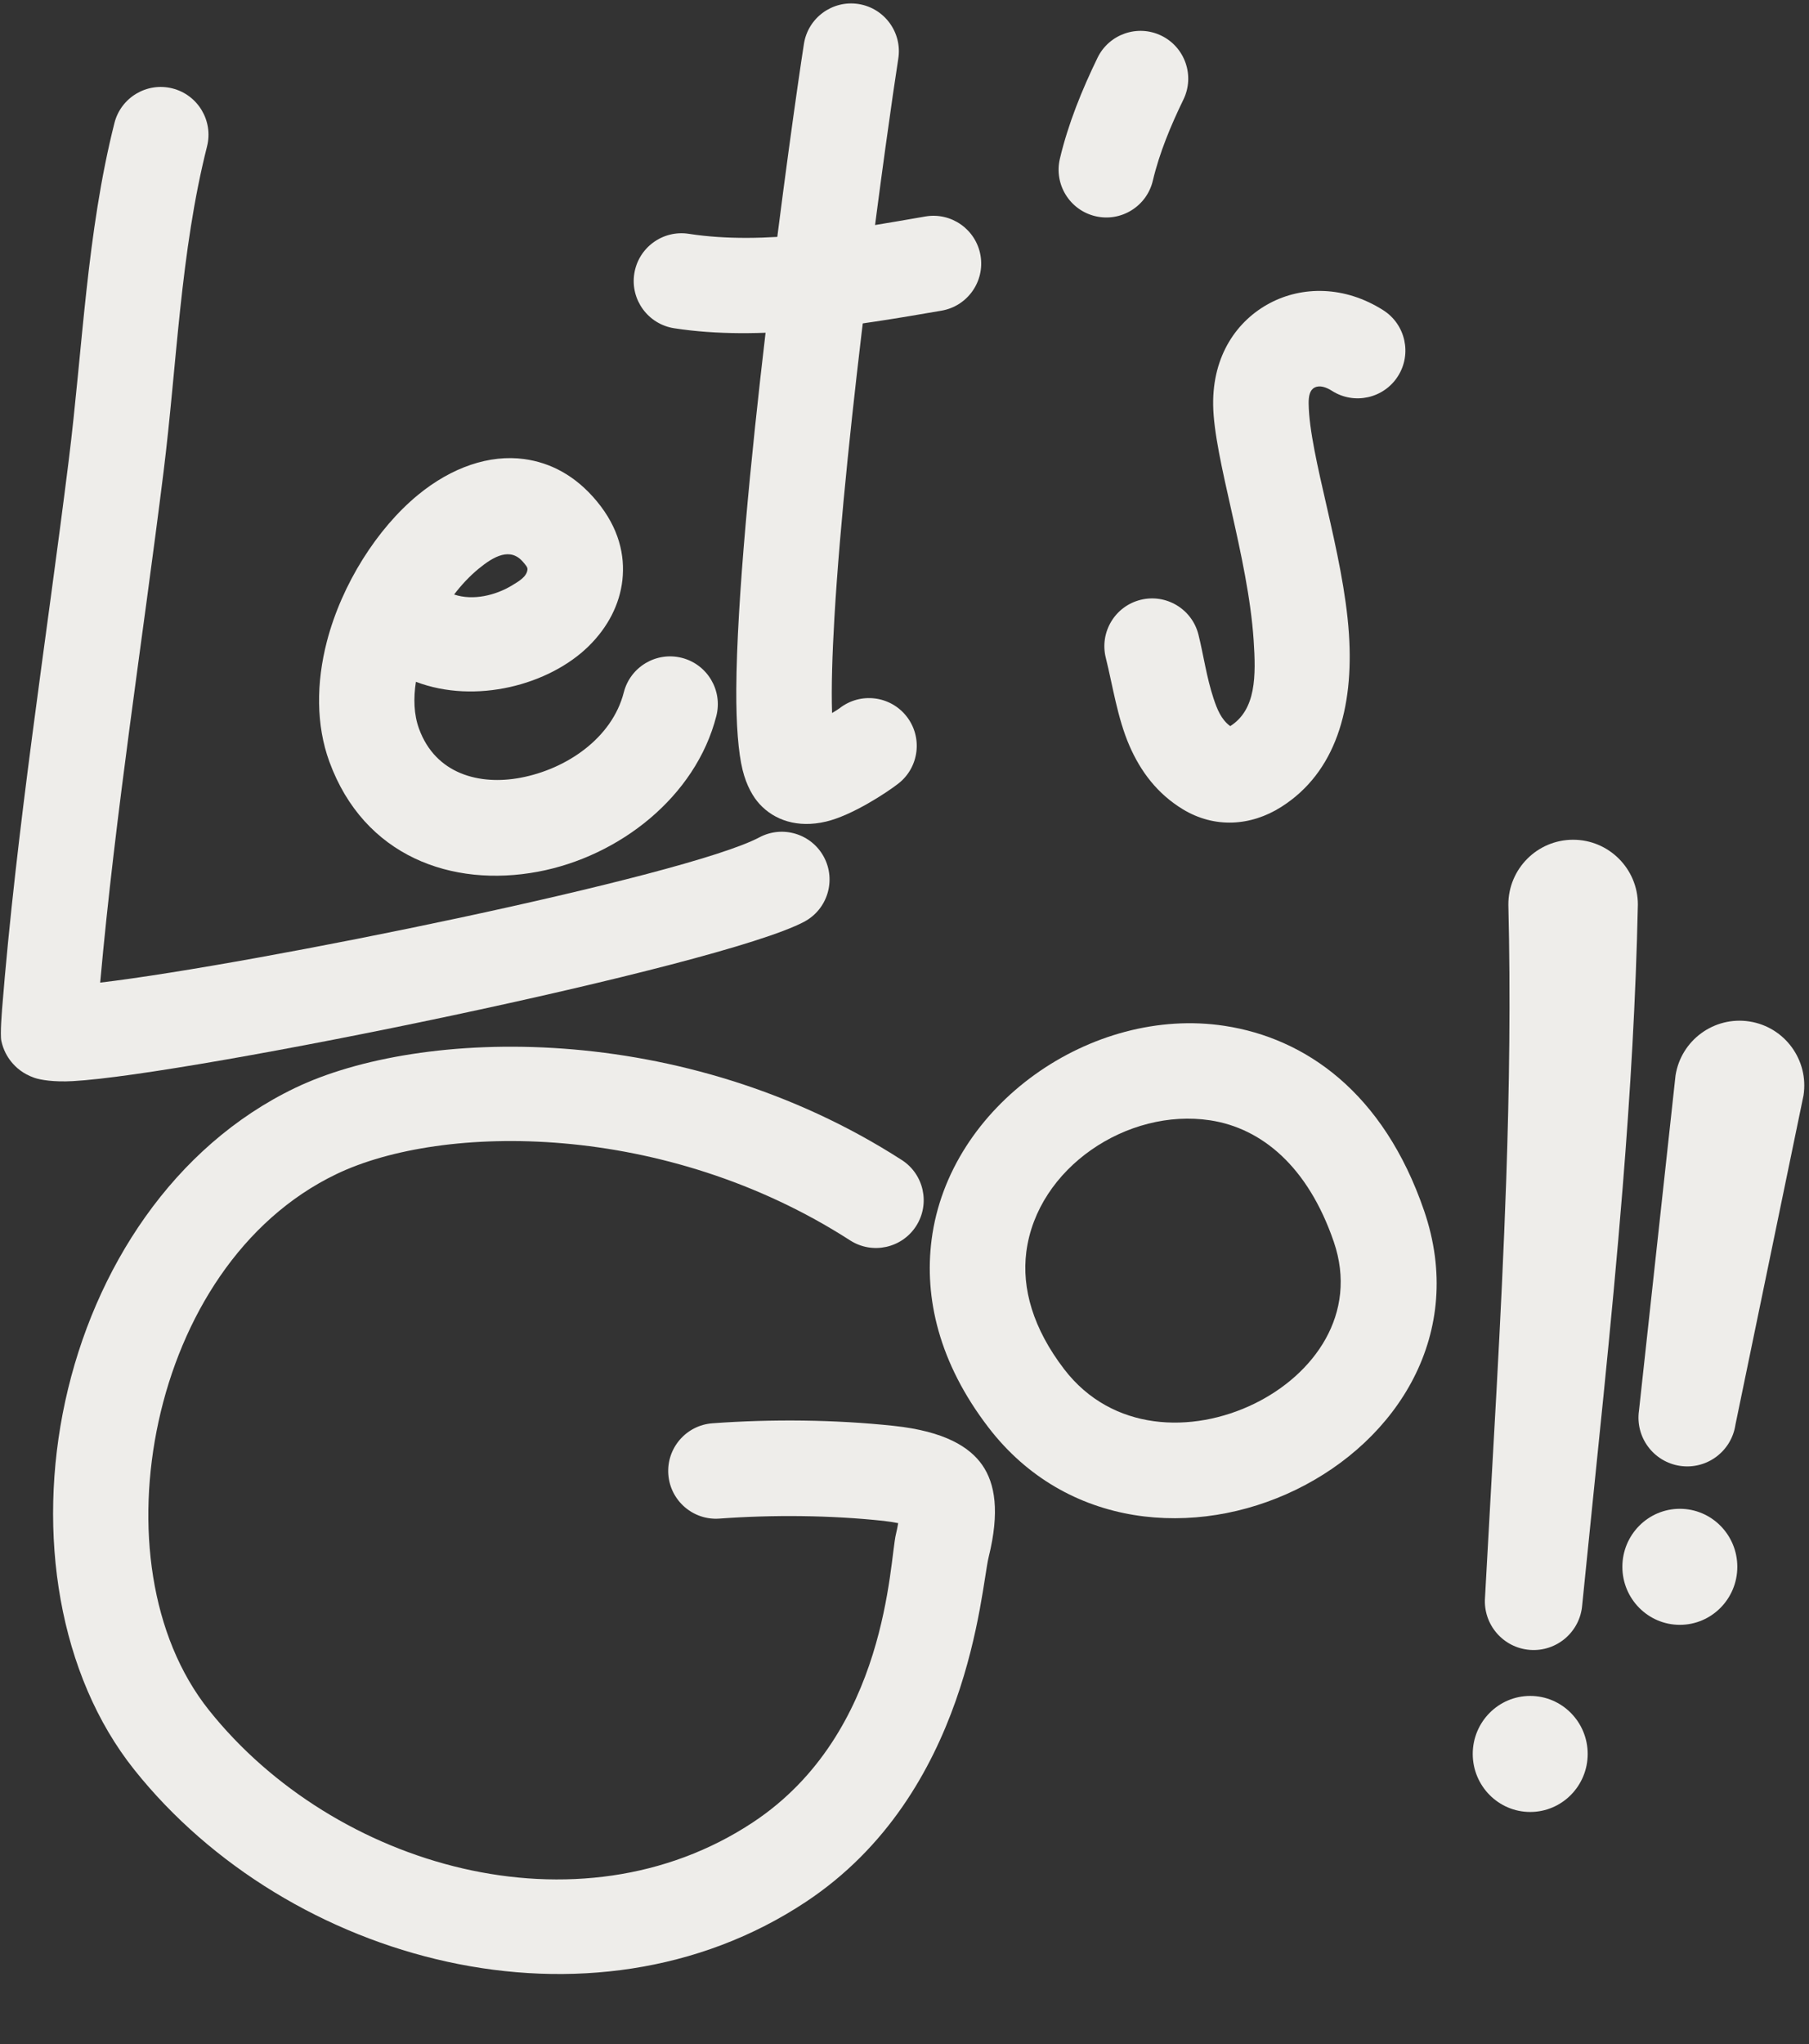
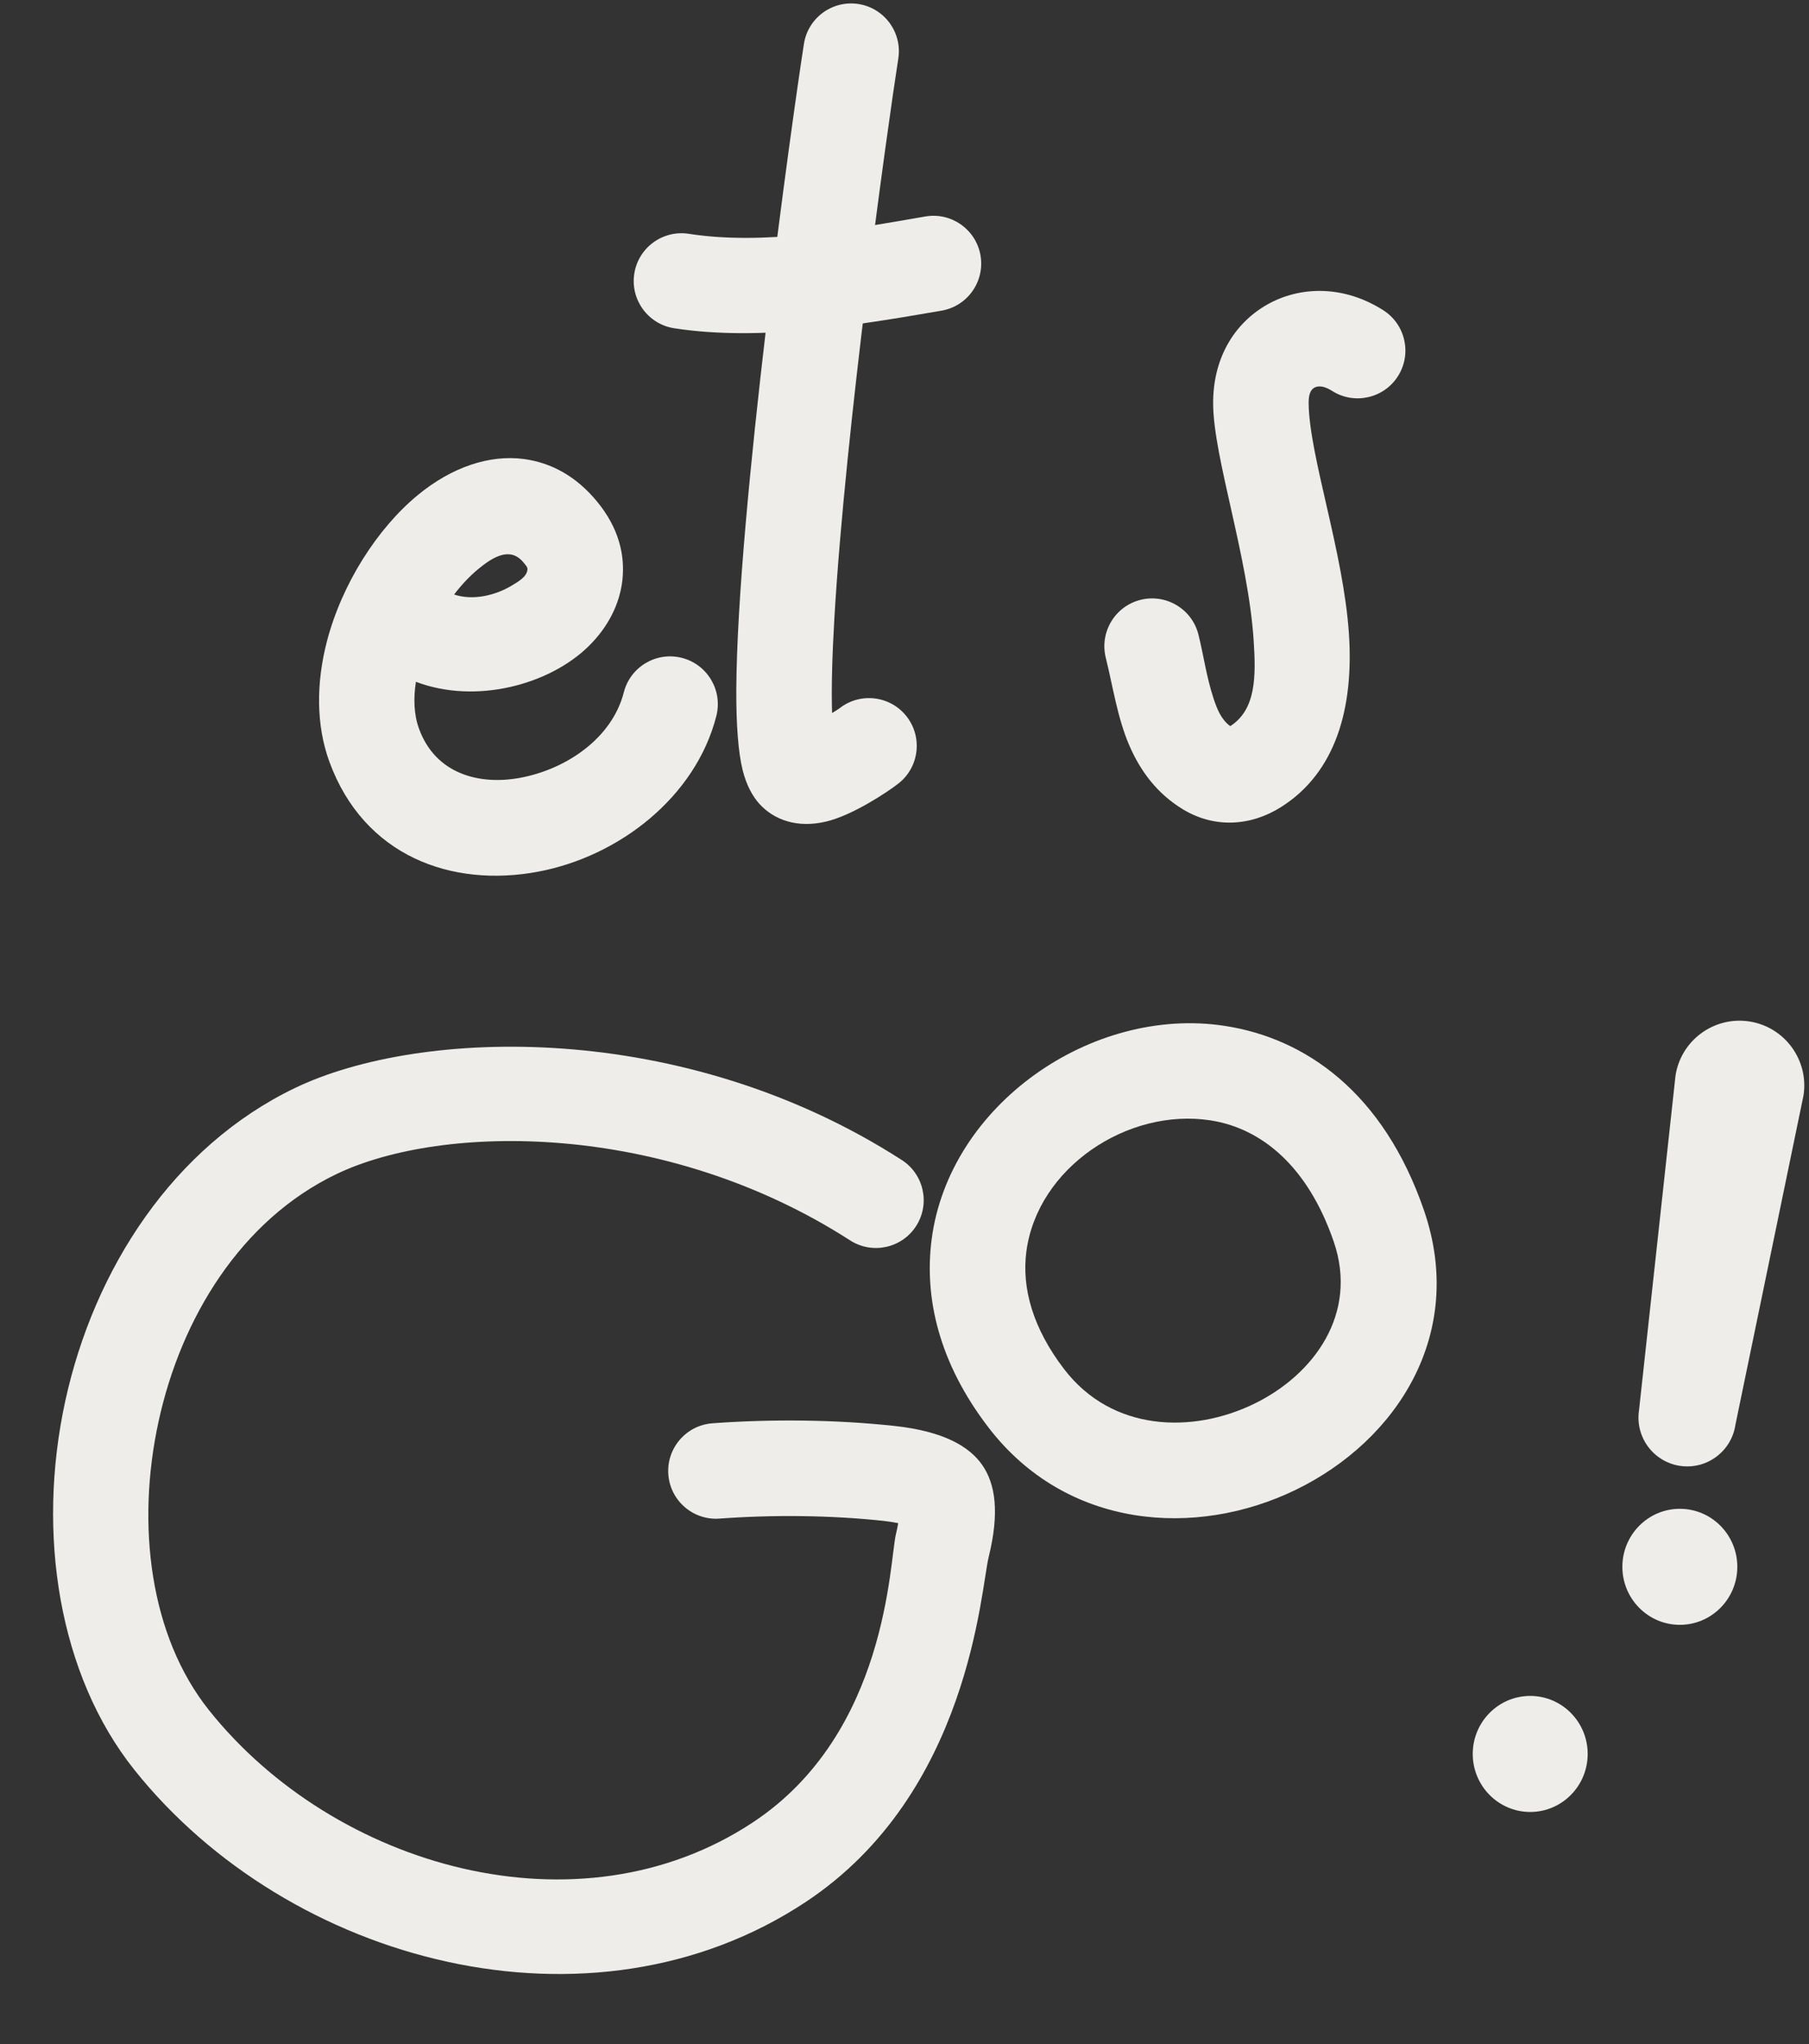
<svg xmlns="http://www.w3.org/2000/svg" fill="#eeedea" height="952.1" preserveAspectRatio="xMidYMid meet" version="1" viewBox="78.6 39.4 843.1 952.1" width="843.1" zoomAndPan="magnify">
  <rect x="78.6" y="39.4" width="843.1" height="952.1" fill="#333333" stroke="none" />
  <g clip-rule="evenodd" fill-rule="evenodd" id="change1_1">
-     <path d="M125.29,497.069c7.163-79.596,19.631-158.474,29.516-237.766 c6.279-50.37,7.805-102.337,20.281-151.692c3.01-11.908-4.214-24.021-16.123-27.031c-11.909-3.011-24.021,4.214-27.032,16.123 c-12.923,51.125-14.792,104.917-21.297,157.094c-10.671,85.601-24.293,170.729-31.168,256.785c0.019-0.234,0.104-0.979,0.104-0.979 s-1.011,11.561-0.343,14.635c0.928,4.274,2.779,7.396,4.554,9.607c2.123,2.646,5.417,5.678,10.822,7.558 c2.818,0.979,8.938,2.05,17.945,1.554c54.474-3,301.579-53.387,340.852-74.241c10.849-5.76,14.98-19.245,9.219-30.094 c-5.76-10.849-19.245-14.98-30.094-9.219C398.298,447.576,196.871,488.575,125.29,497.069L125.29,497.069z" />
    <path d="M272.439,356.961c27.721,10.536,62.057,1.552,80.546-16.627 c8.965-8.815,14.447-19.512,15.685-30.752c1.279-11.609-1.635-24.25-11.821-36.593c-10.096-12.236-21.87-18.123-33.934-19.771 c-16.111-2.2-33.788,3.747-49.601,16.768c-18.885,15.552-35.397,41.413-42.357,68.143c-5.038,19.351-5.069,39.061,1.145,56.041 c16.142,44.102,57.131,58.747,97.22,51.245c37.802-7.075,73.499-34.8,83.134-72.531c3.039-11.902-4.156-24.032-16.057-27.071 c-11.902-3.039-24.032,4.156-27.071,16.057c-5.458,21.375-26.78,35.784-48.194,39.792c-19.13,3.58-39.529-1.746-47.231-22.791 C271.443,372.151,271.255,364.616,272.439,356.961L272.439,356.961z M290.236,316.303c8.823,2.959,19.286,0.401,26.871-4.163 c3.419-2.058,6.952-4.108,7.318-7.432c0.13-1.174-0.878-2.14-1.908-3.389c-6-7.27-13.871-2.765-20.908,3.029 C297.573,307.671,293.732,311.729,290.236,316.303L290.236,316.303z" />
    <path d="M466.39,371.498c-0.382-11.826,0.08-27.037,1.088-44.325 c5.172-88.672,24.95-229.663,29.777-260.469c1.901-12.135-6.407-23.531-18.543-25.433c-12.135-1.901-23.531,6.407-25.433,18.543 c-5.624,35.892-31.058,218.513-31.522,300.546c-0.094,16.615,0.96,29.646,2.92,37.598c1.875,7.605,5.014,12.753,7.894,15.909 c6.909,7.568,17.747,11.31,30.954,8.213c12.261-2.874,28.473-13.603,33.754-17.716c9.69-7.547,11.432-21.543,3.885-31.234 c-7.547-9.691-21.543-11.432-31.234-3.885C469.29,369.743,467.992,370.555,466.39,371.498L466.39,371.498z" />
-     <path d="M392.801,192.29c39.956,6.176,84.947-1.347,124.626-8.197 c12.105-2.09,20.235-13.614,18.146-25.719c-2.09-12.104-13.614-20.235-25.72-18.145c-35.12,6.064-74.888,13.537-110.253,8.071 c-12.139-1.876-23.518,6.456-25.394,18.595C372.329,179.034,380.662,190.413,392.801,192.29L392.801,192.29z" />
-     <path d="M590.11,66.309c-7.272,14.974-13.687,30.747-17.539,46.99 c-2.835,11.951,4.565,23.956,16.518,26.792c11.952,2.835,23.957-4.567,26.792-16.519c3.105-13.089,8.409-25.75,14.27-37.818 c5.366-11.049,0.753-24.376-10.297-29.743C608.804,50.645,595.476,55.259,590.11,66.309L590.11,66.309z" />
+     <path d="M392.801,192.29c39.956,6.176,84.947-1.347,124.626-8.197 c12.105-2.09,20.235-13.614,18.146-25.719c-2.09-12.104-13.614-20.235-25.72-18.145c-35.12,6.064-74.888,13.537-110.253,8.071 c-12.139-1.876-23.518,6.456-25.394,18.595C372.329,179.034,380.662,190.413,392.801,192.29z" />
    <path d="M651.966,377.608c-4.233-3.076-6.125-7.928-7.766-12.847 c-3.256-9.758-4.73-20.471-7.052-29.772c-2.976-11.918-15.066-19.178-26.984-16.203s-19.178,15.066-16.203,26.984 c3.222,12.903,5.415,28.059,11.013,40.948c5.23,12.043,13.027,22.39,24.86,29.591c14.76,8.982,31.709,7.933,45.903-1.065 c25.356-16.075,33.858-45.855,31.545-80.618c-2.538-38.127-18.444-82.724-18.774-107.22c-0.046-3.392,0.492-6.292,2.719-7.47 c2.365-1.252,5.338-0.279,8.183,1.527c10.37,6.585,24.134,3.512,30.719-6.858c6.584-10.369,3.512-24.134-6.858-30.718 c-18.102-11.495-37.815-11.258-52.866-3.292c-15.198,8.045-26.716,24.255-26.403,47.411c0.337,25.022,16.276,70.631,18.868,109.577 C663.977,354.235,664.071,369.883,651.966,377.608L651.966,377.608z" />
    <path d="M497.207,748.832c-0.287,1.686-0.645,3.497-1.041,5.101 c-3.074,12.461-3.695,92.564-66.585,134.204c-81.192,53.761-195.18,21.025-253.603-52.212 c-27.495-34.466-33.998-86.202-23.473-134.474c10.548-48.37,38.462-93.891,82.904-115.203 c49.362-23.672,152.896-24.769,239.395,30.885c10.33,6.647,24.113,3.656,30.759-6.674c6.647-10.33,3.656-24.113-6.674-30.759 c-102.028-65.646-224.502-61.509-282.727-33.588c-56.669,27.176-93.698,84.178-107.147,145.855 c-13.471,61.777-3.022,127.605,32.166,171.716c71.974,90.223,212.951,127.796,312.974,61.567 c76.344-50.548,81.497-145.531,85.228-160.657c5.185-21.014,3.022-34.154-2.97-42.795c-5.823-8.396-17.493-15.742-41.247-18.278 c-27.46-2.934-56.905-3.217-84.51-1.2c-12.251,0.895-21.471,11.568-20.576,23.818c0.895,12.252,11.567,21.471,23.818,20.575 c25.002-1.826,51.671-1.59,76.542,1.067C492.625,748.014,495.074,748.425,497.207,748.832L497.207,748.832z" />
    <path d="M742.322,603.333c-18.959-55.274-55.496-80.413-93.01-86.127 c-61.776-9.412-128.476,36.747-136.541,99.679c-3.444,26.884,3.294,57.116,26.491,87.354c36.336,47.364,96.616,51.7,143.218,29.078 C729.882,710.307,761.896,660.4,742.322,603.333L742.322,603.333L742.322,603.333z M700.218,617.775 c11.511,33.561-9.299,61.966-37.176,75.498c-28.674,13.92-66.104,13.016-88.463-16.128c-14.583-19.01-19.822-37.702-17.656-54.603 c5.027-39.227,47.179-67.199,85.688-61.333C666.502,564.851,688.142,582.57,700.218,617.775L700.218,617.775L700.218,617.775z" />
-     <path d="M781.581,460.759c1.053,42.64,0.476,85.461-1,128.358 c-2.235,64.917-6.421,129.872-9.877,194.365c-0.958,12.5,8.413,23.427,20.913,24.385s23.427-8.413,24.385-20.913 c6.446-64.602,13.641-129.635,18.881-194.718c3.536-43.919,6.134-87.807,7.063-131.582c-0.028-16.658-13.576-30.159-30.235-30.13 C795.053,430.553,781.552,444.101,781.581,460.759L781.581,460.759z" />
    <path d="M859.49,540.352l-17.023,156.029c-1.827,12.403,6.76,23.955,19.163,25.782 s23.955-6.759,25.782-19.162l31.726-153.368c2.562-16.46-8.723-31.902-25.183-34.465 C877.495,512.607,862.051,523.892,859.49,540.352L859.49,540.352z" />
    <path d="M861.505,742.149c14.783,0,26.784,12.108,26.784,27.023 c0,14.916-12.001,27.025-26.784,27.025s-26.785-12.109-26.785-27.025C834.72,754.258,846.722,742.149,861.505,742.149 L861.505,742.149z" />
    <path d="M791.769,829.307c14.782,0,26.784,12.108,26.784,27.023 c0,14.916-12.002,27.025-26.784,27.025s-26.784-12.109-26.784-27.025C764.984,841.415,776.986,829.307,791.769,829.307 L791.769,829.307z" />
  </g>
</svg>